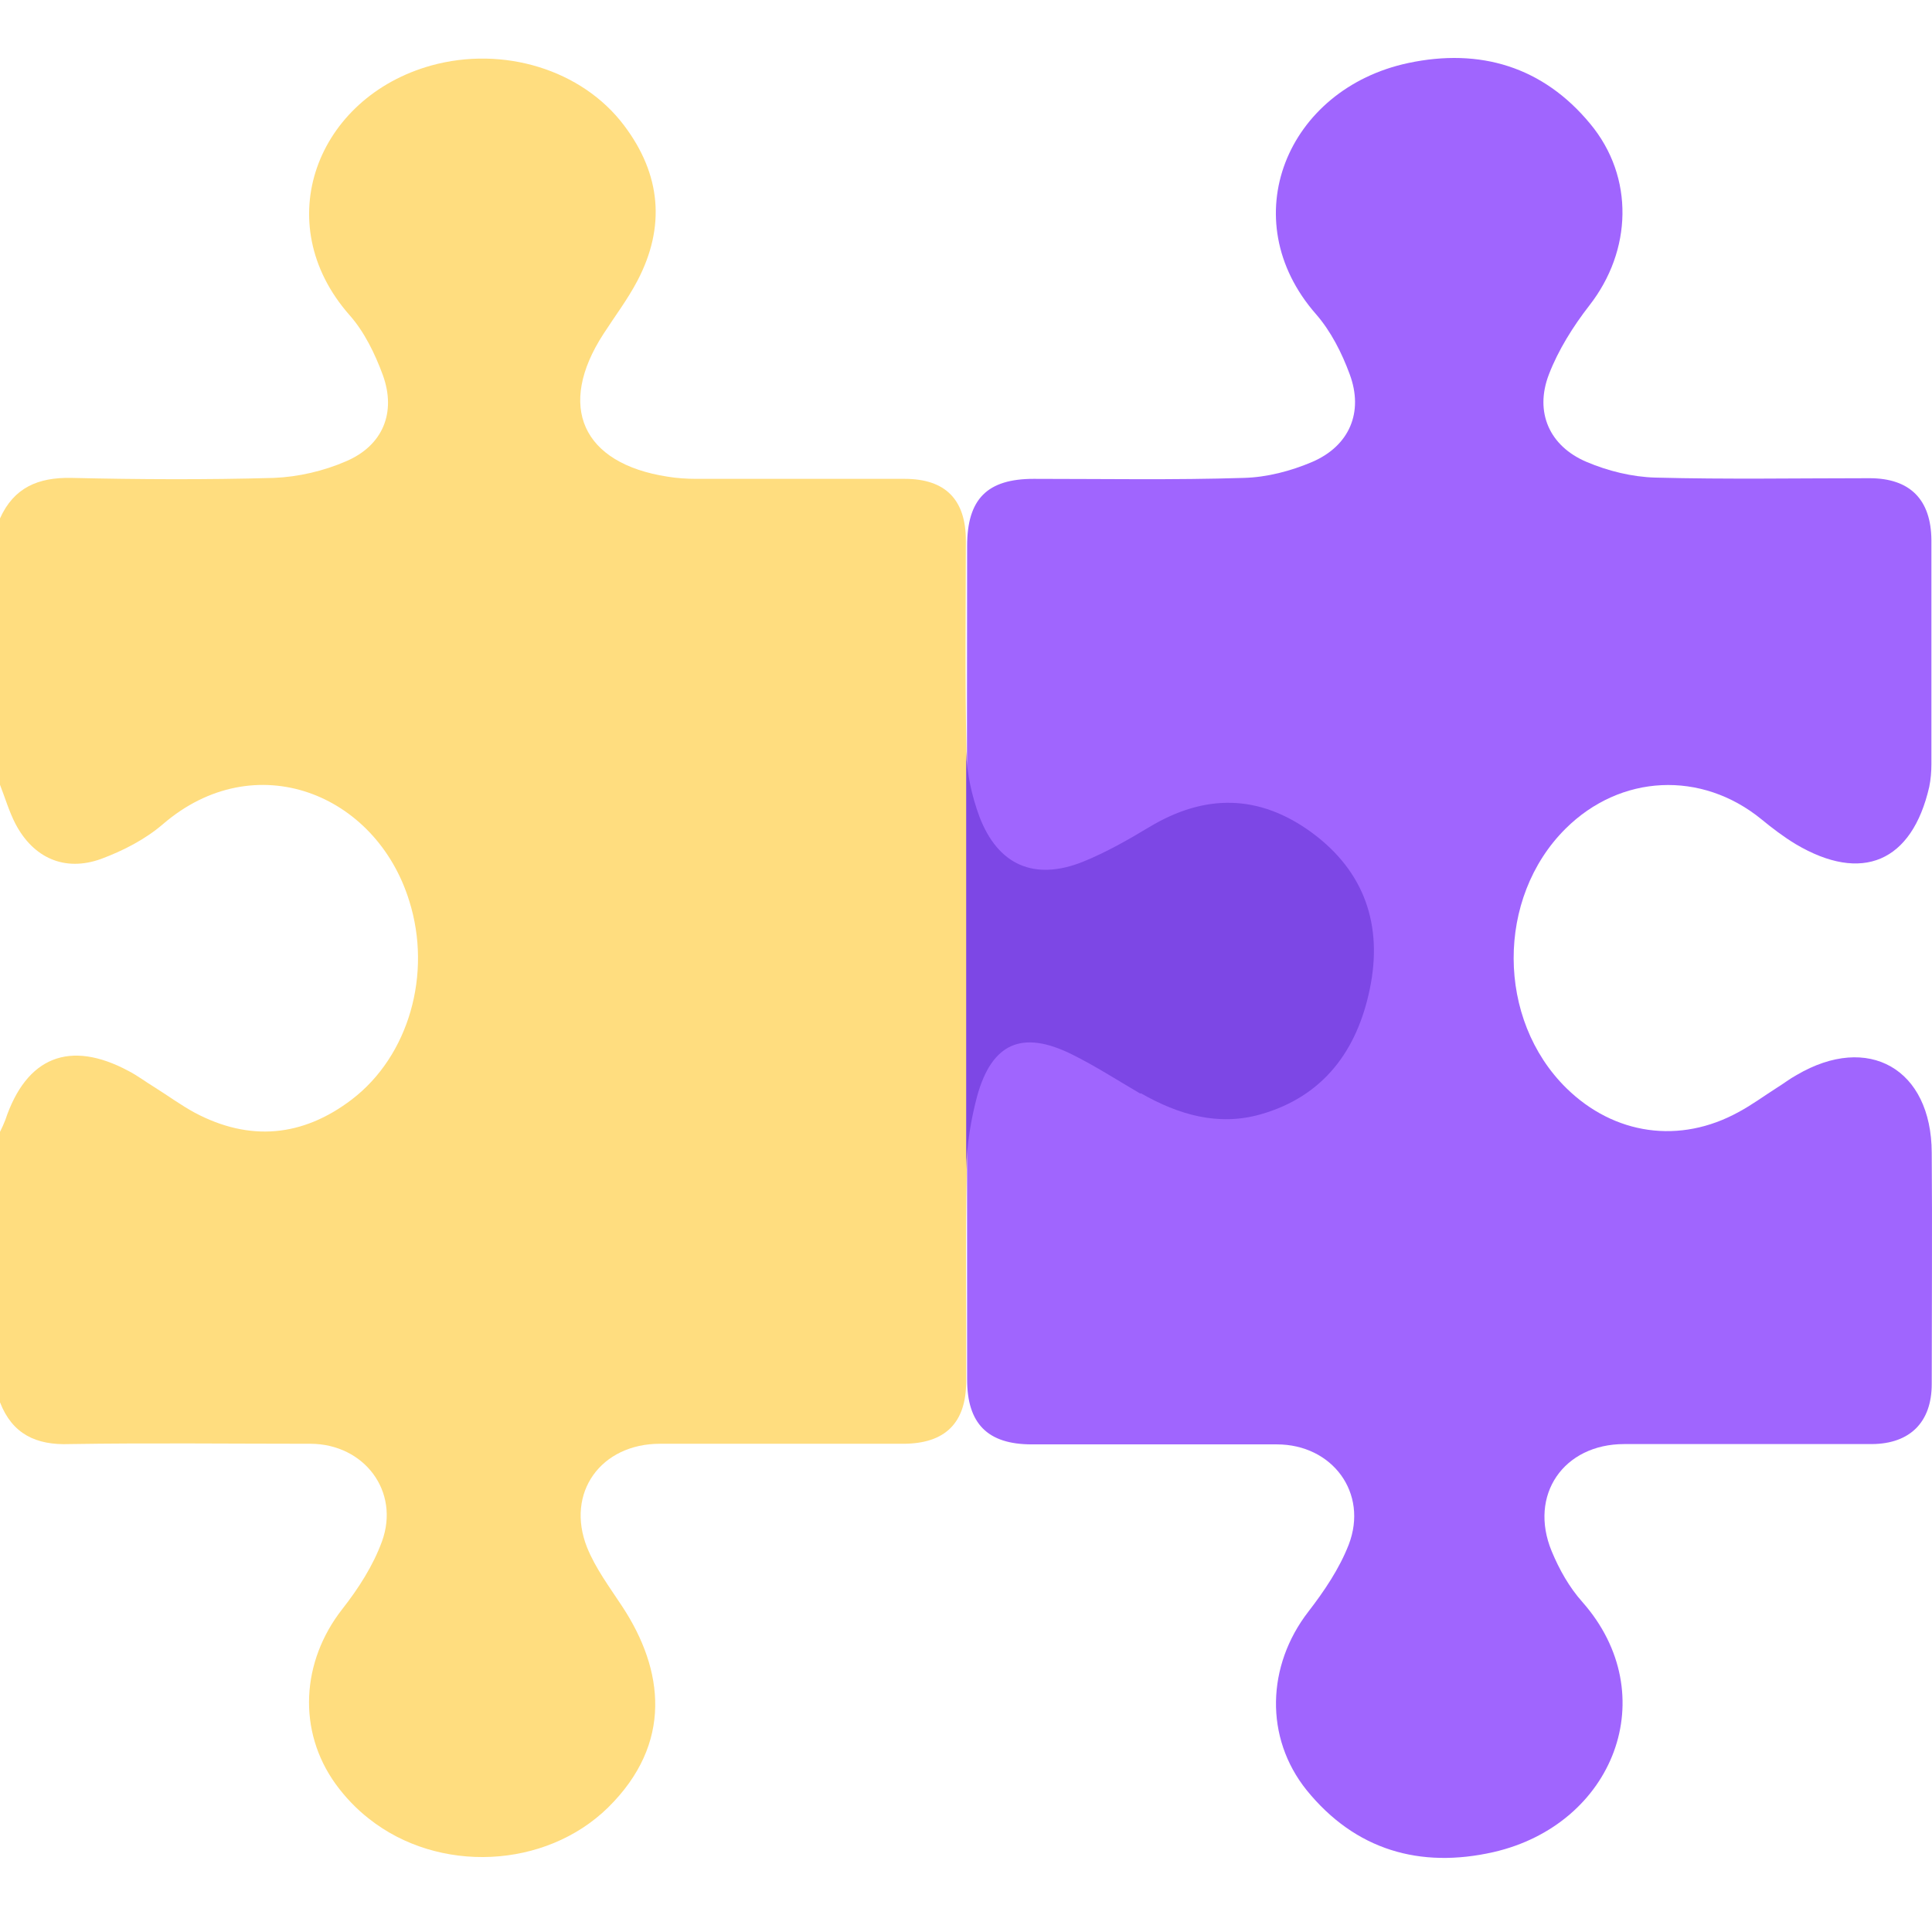
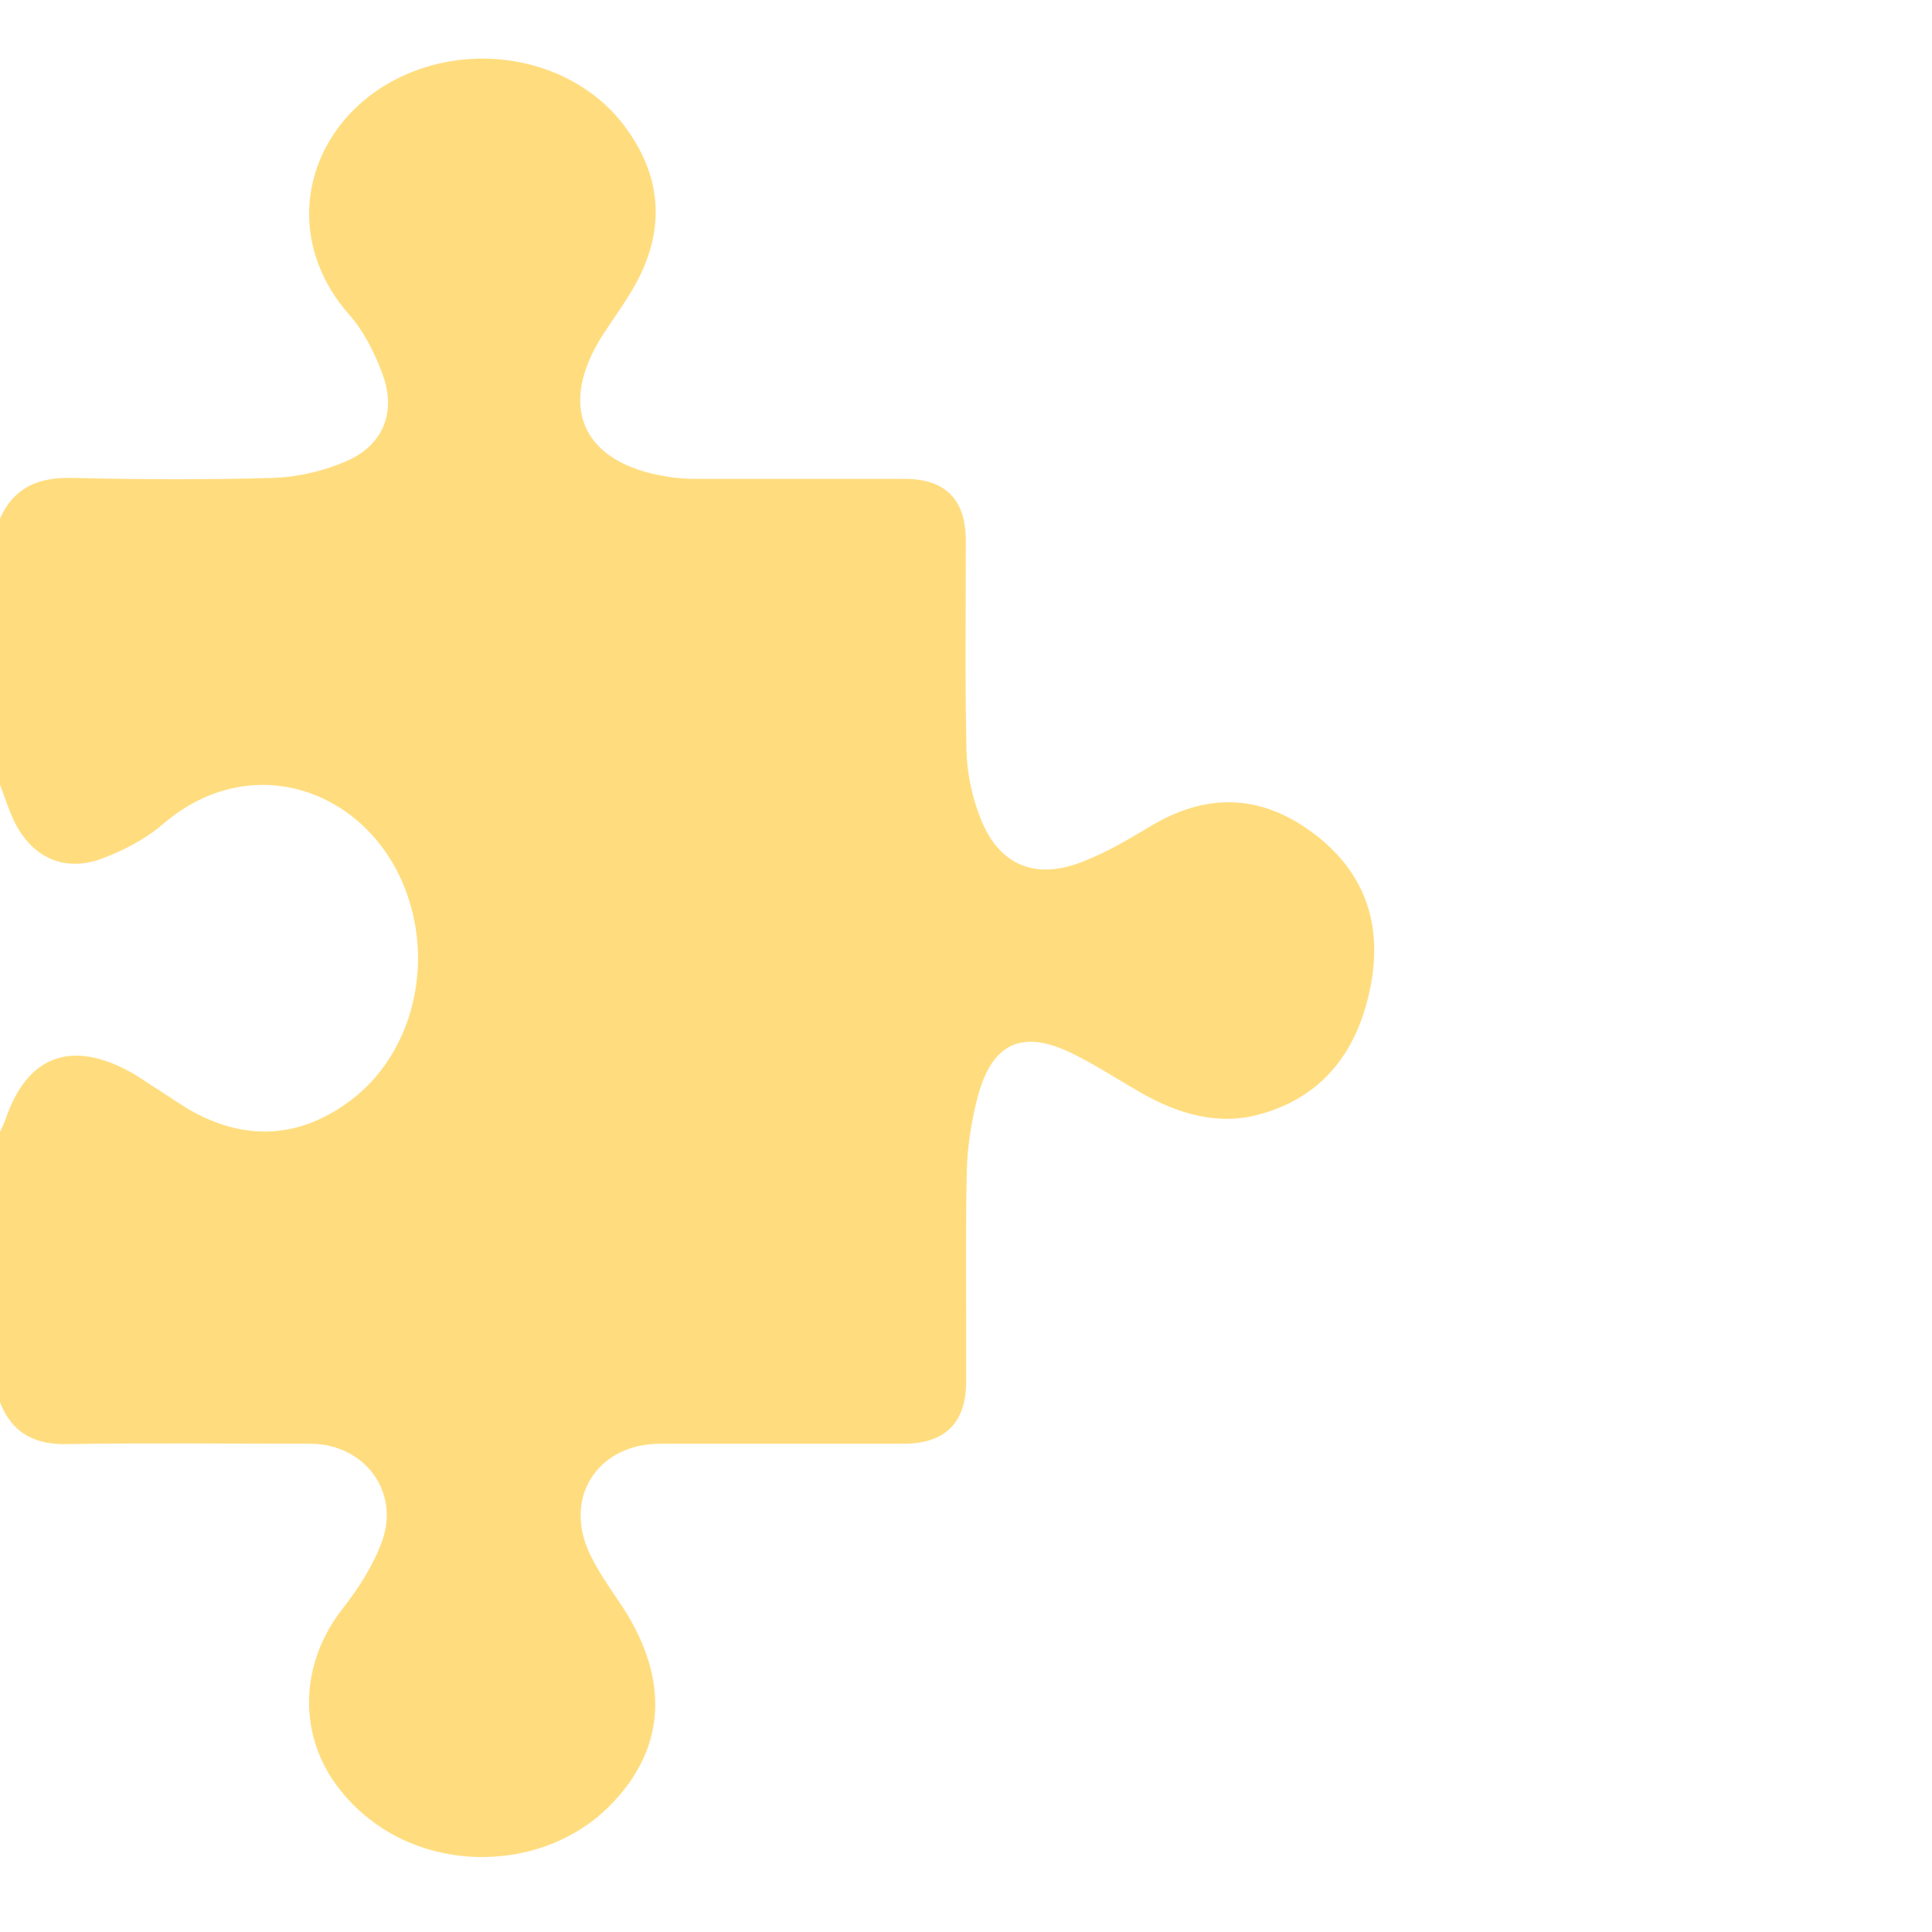
<svg xmlns="http://www.w3.org/2000/svg" width="100" height="100" viewBox="0 0 100 100" fill="none">
  <path d="M0 26.833C0.715 25.24 1.967 24.703 3.691 24.736C7.186 24.817 10.681 24.834 14.177 24.736C15.429 24.687 16.762 24.378 17.916 23.874C19.818 23.061 20.517 21.354 19.818 19.42C19.412 18.314 18.859 17.176 18.095 16.314C13.868 11.518 16.42 5.032 22.322 3.39C26.029 2.365 30.11 3.585 32.304 6.495C34.206 9.015 34.467 11.73 32.987 14.542C32.483 15.502 31.817 16.38 31.231 17.29C28.809 21.029 30.126 23.988 34.548 24.671C35.036 24.752 35.54 24.785 36.044 24.785C39.637 24.785 43.23 24.785 46.822 24.785C48.936 24.785 49.993 25.858 49.993 27.988C49.993 31.613 49.944 35.239 50.025 38.864C50.058 40.002 50.302 41.189 50.708 42.246C51.651 44.766 53.553 45.595 56.073 44.587C57.276 44.115 58.414 43.449 59.52 42.782C62.398 41.043 65.194 41.075 67.909 43.075C70.673 45.107 71.599 47.887 70.917 51.171C70.266 54.342 68.543 56.731 65.275 57.658C63.064 58.292 60.999 57.658 59.065 56.569C57.878 55.886 56.74 55.138 55.52 54.537C52.952 53.269 51.375 53.951 50.627 56.699C50.285 57.967 50.074 59.316 50.042 60.617C49.96 64.243 50.025 67.868 50.009 71.494C50.009 73.656 48.92 74.729 46.741 74.729C42.547 74.729 38.352 74.729 34.158 74.729C31.101 74.729 29.264 77.265 30.386 80.094C30.825 81.183 31.556 82.159 32.207 83.15C34.369 86.434 34.84 90.239 31.475 93.555C28.224 96.742 22.696 96.986 19.103 94.141C18.453 93.637 17.867 93.019 17.38 92.352C15.38 89.588 15.591 85.996 17.721 83.281C18.55 82.224 19.314 81.037 19.77 79.785C20.712 77.2 18.859 74.745 16.079 74.729C11.917 74.729 7.755 74.68 3.593 74.745C1.87 74.81 0.634 74.225 0 72.583C0 67.917 0 63.251 0 58.585C0.098 58.39 0.195 58.178 0.276 57.967C1.366 54.699 3.609 53.805 6.649 55.431C7.121 55.675 7.544 56 7.999 56.276C8.698 56.715 9.364 57.203 10.08 57.593C12.925 59.105 15.672 58.845 18.209 56.91C21.168 54.651 22.371 50.407 21.184 46.635C19.461 41.059 13.185 38.555 8.422 42.668C7.511 43.449 6.373 44.034 5.235 44.457C3.349 45.14 1.723 44.408 0.797 42.636C0.471 42.002 0.26 41.286 0 40.62C0 36.019 0 31.434 0 26.833Z" fill="#FFDD7F" />
-   <path d="M90.459 74.745C88.329 74.745 86.199 74.745 84.069 74.745C80.932 74.745 79.111 77.379 80.314 80.289C80.704 81.232 81.224 82.159 81.907 82.923C86.15 87.735 83.533 94.433 77.306 95.864C73.502 96.726 70.153 95.766 67.633 92.661C65.438 89.93 65.568 86.207 67.714 83.427C68.543 82.354 69.323 81.2 69.811 79.948C70.835 77.281 68.966 74.761 66.088 74.761C61.861 74.761 57.634 74.761 53.407 74.761C51.115 74.761 50.058 73.688 50.058 71.396C50.058 67.608 50.042 31.727 50.058 28.264C50.058 25.825 51.099 24.785 53.505 24.785C57.13 24.785 60.756 24.85 64.381 24.736C65.584 24.704 66.82 24.378 67.925 23.907C69.844 23.078 70.592 21.338 69.86 19.371C69.454 18.265 68.885 17.144 68.12 16.266C63.796 11.34 66.609 4.593 72.9 3.26C76.591 2.479 79.859 3.438 82.314 6.414C84.606 9.177 84.476 12.982 82.265 15.811C81.419 16.9 80.655 18.119 80.168 19.387C79.42 21.338 80.2 23.094 82.118 23.907C83.224 24.378 84.476 24.687 85.679 24.72C89.369 24.817 93.06 24.752 96.767 24.752C98.864 24.752 99.953 25.858 99.969 27.955C99.969 31.825 99.969 35.678 99.969 39.547C99.969 39.937 99.937 40.344 99.856 40.734C98.962 44.619 96.376 45.725 92.946 43.693C92.328 43.319 91.727 42.864 91.174 42.408C88.069 39.872 83.874 40.067 81.029 42.896C77.436 46.473 77.452 52.765 81.078 56.325C83.549 58.747 86.947 59.235 89.987 57.561C90.686 57.187 91.32 56.715 91.987 56.292C92.328 56.081 92.637 55.837 92.995 55.642C96.702 53.464 99.969 55.317 99.986 59.658C100.018 63.657 99.986 67.641 99.986 71.64C99.986 73.607 98.864 74.729 96.897 74.745C94.767 74.745 92.637 74.745 90.507 74.745H90.459Z" fill="#A065FE" />
-   <path d="M59.049 56.585C60.983 57.691 63.048 58.309 65.259 57.675C68.511 56.748 70.25 54.358 70.901 51.188C71.583 47.904 70.64 45.107 67.893 43.091C65.178 41.108 62.382 41.075 59.504 42.799C58.398 43.465 57.26 44.115 56.057 44.603C53.537 45.611 51.651 44.782 50.692 42.262C50.302 41.205 50.042 40.035 50.009 38.913C50.009 45.497 50.009 53.886 50.009 60.52C50.042 59.252 50.253 57.951 50.578 56.731C51.342 53.984 52.903 53.301 55.472 54.569C56.691 55.171 57.846 55.919 59.016 56.602L59.049 56.585Z" fill="#7D47E5" />
</svg>